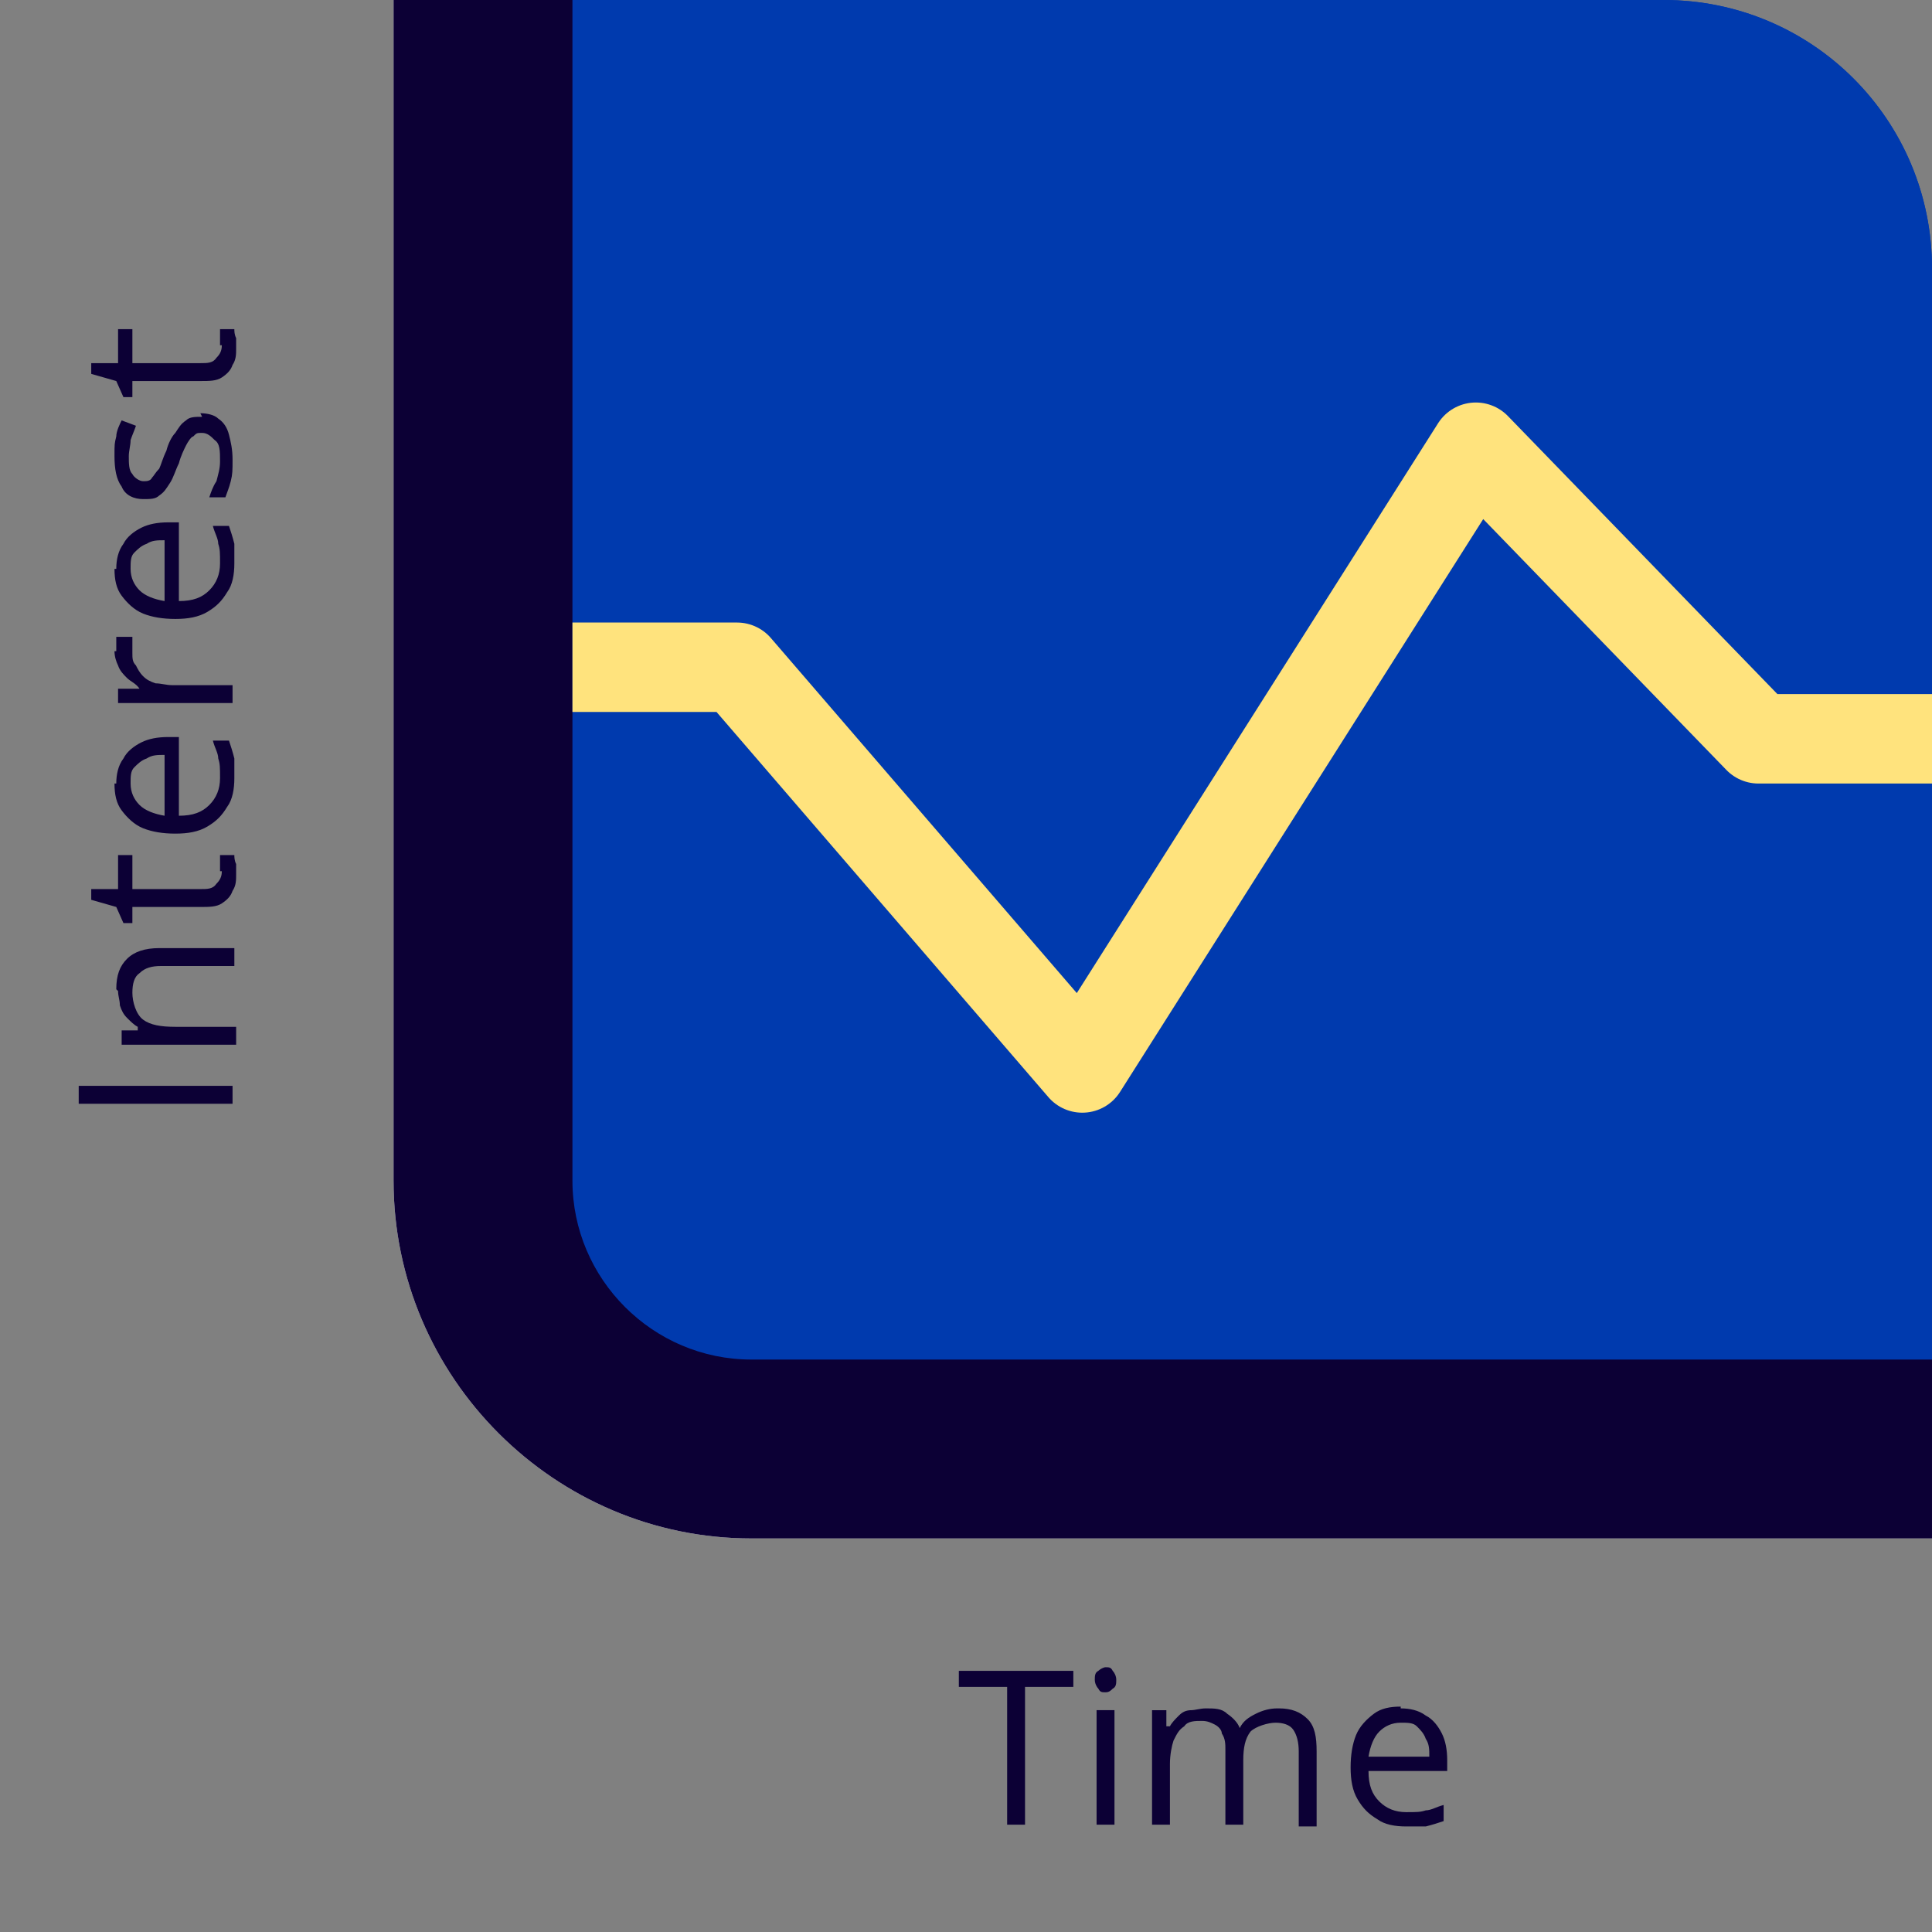
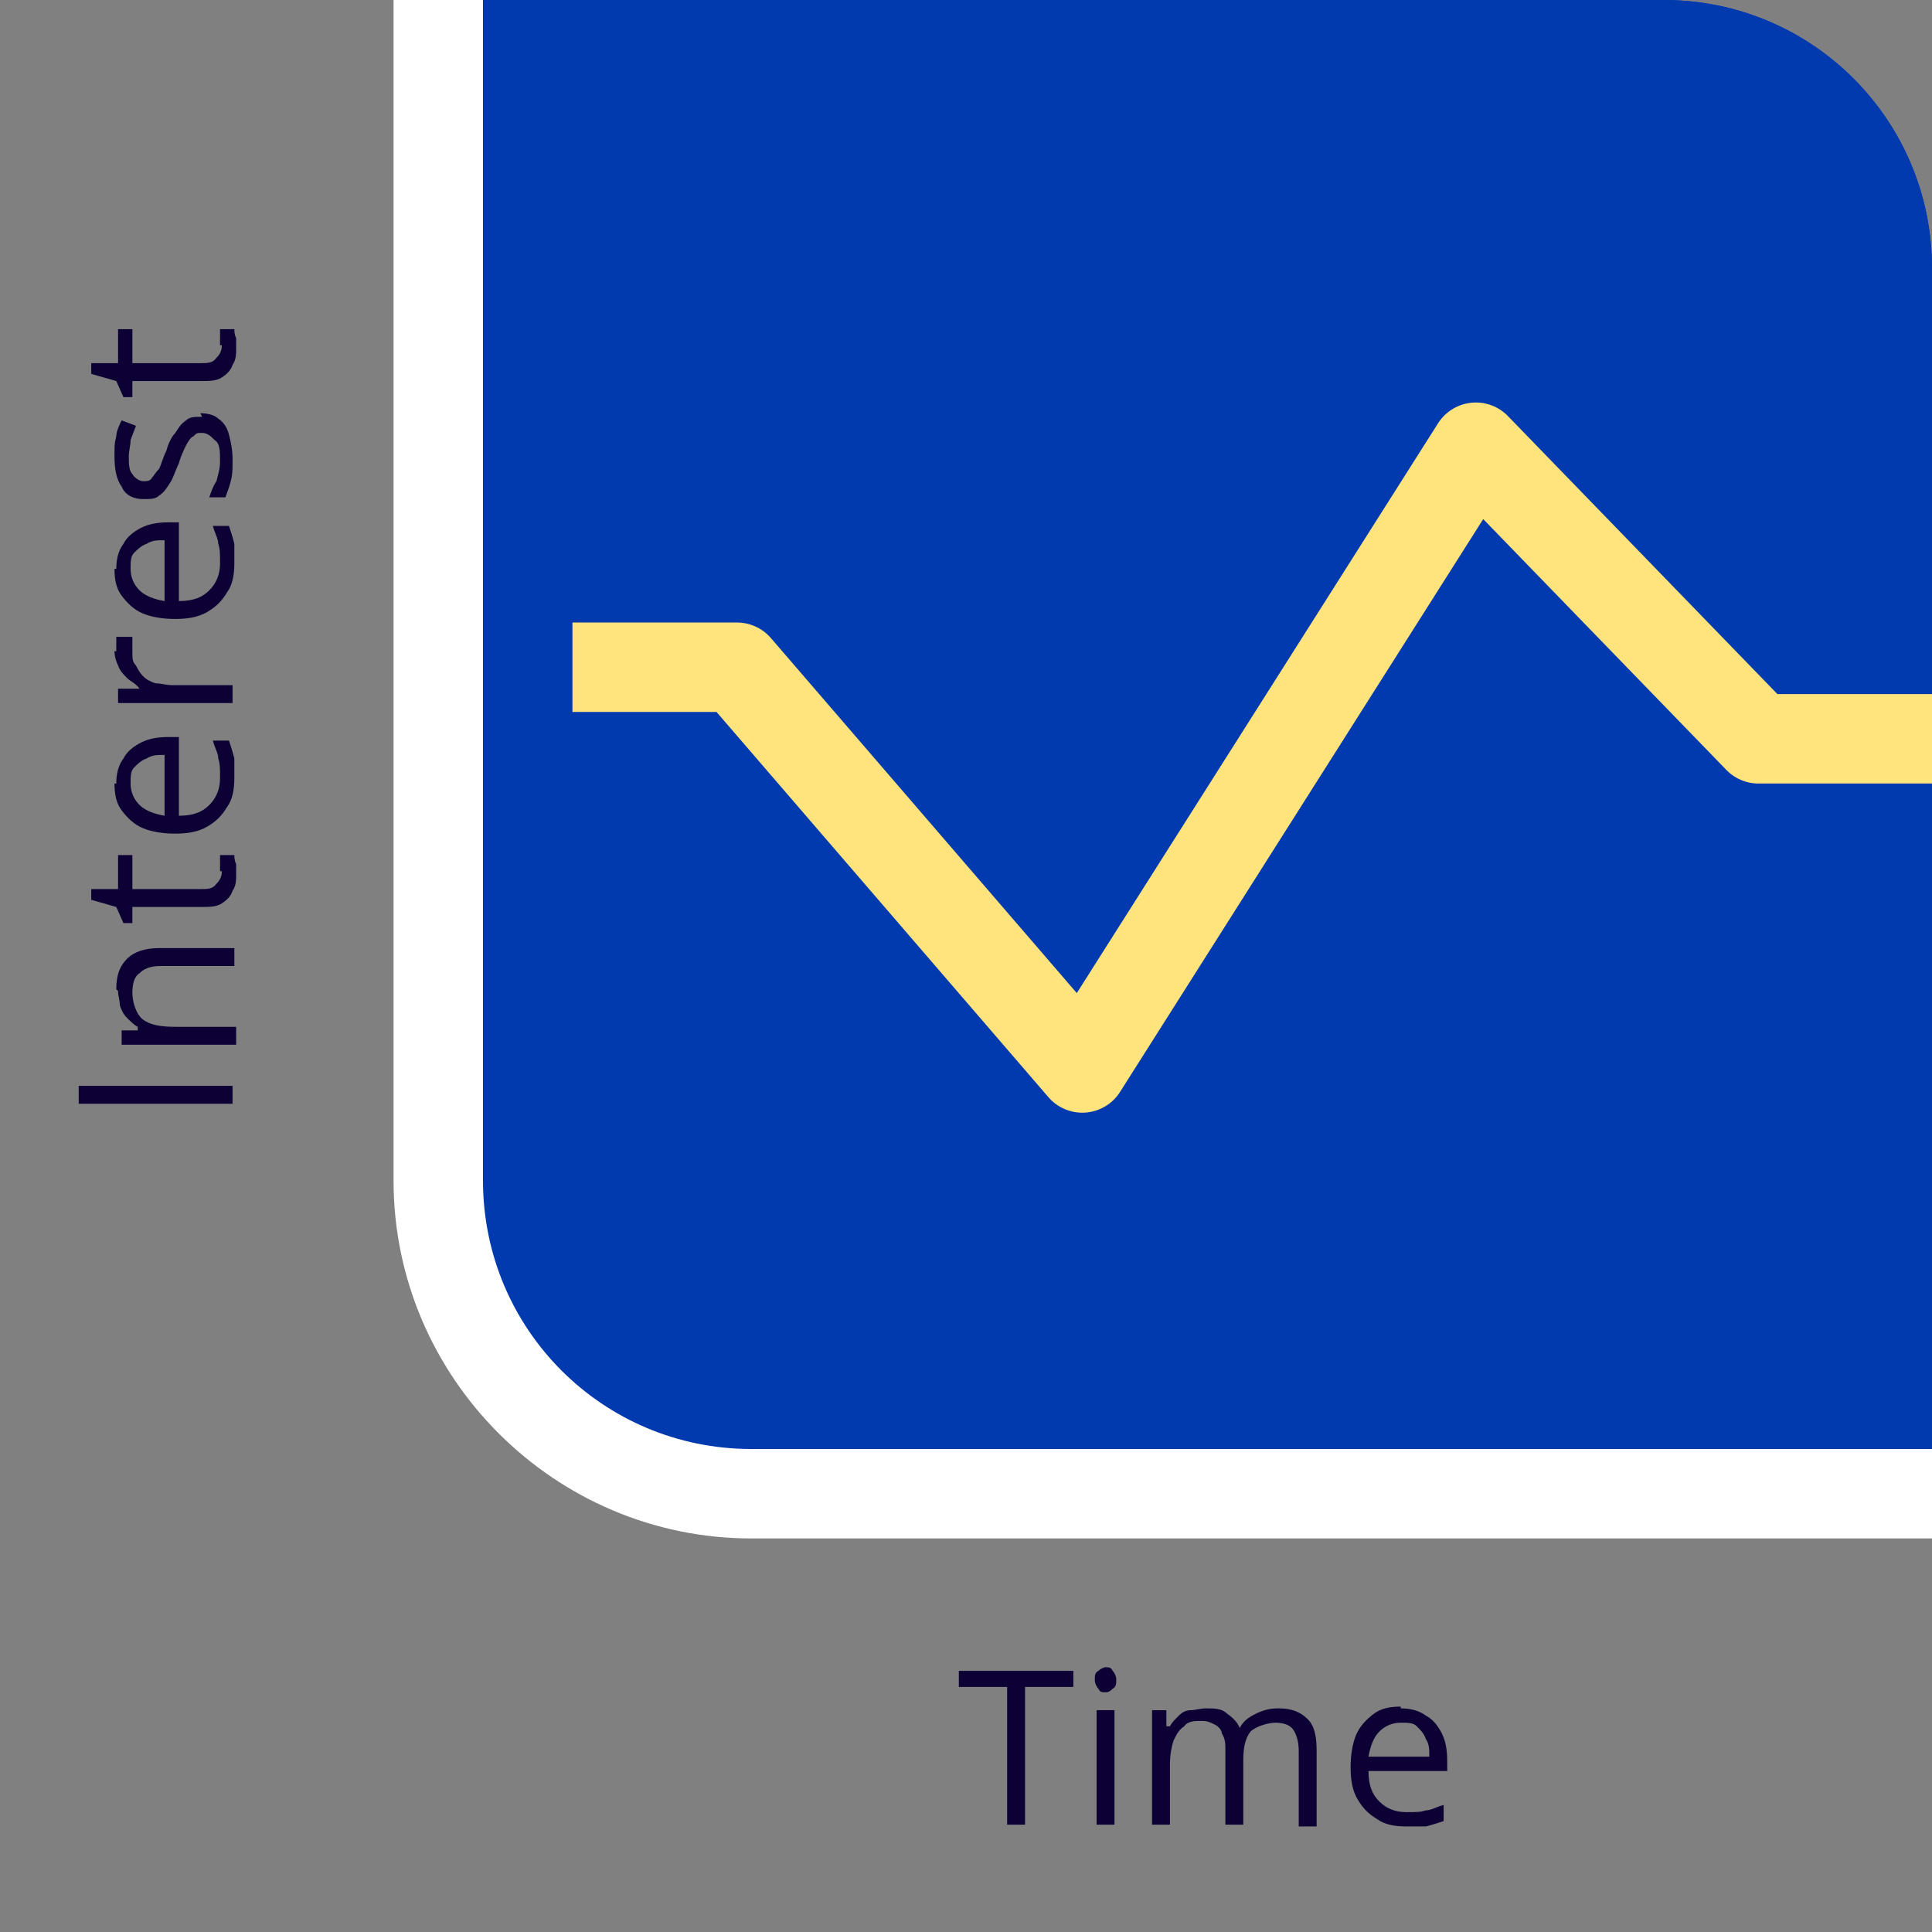
<svg xmlns="http://www.w3.org/2000/svg" id="Layer_1" data-name="Layer 1" width="108" height="108" viewBox="0 0 108 108">
  <rect x="0" y="0" width="108" height="108" fill="#808080" stroke="none" />
  <defs>
    <style>
      .cls-1 {
        fill: none;
        stroke: #ffe37d;
        stroke-linecap: square;
        stroke-linejoin: round;
        stroke-width: 5px;
      }

      .cls-2 {
        fill: #003aae;
      }

      .cls-3 {
        fill: #0c0035;
      }

      .cls-4 {
        fill: #fff;
      }
    </style>
  </defs>
  <path class="cls-3" d="M57.3,102h-1v-7.7h-2.7v-.9h6.4v.9h-2.7v7.7ZM62.3,95.6v6.4h-1v-6.4h1ZM61.8,93.2c.2,0,.3,0,.4.2.1.1.2.3.2.5s0,.4-.2.5c-.1.1-.2.2-.4.2s-.3,0-.4-.2c-.1-.1-.2-.3-.2-.5s0-.4.2-.5c.1-.1.3-.2.4-.2ZM71.5,95.5c.7,0,1.2.2,1.6.6s.5,1,.5,1.8v4.2h-1v-4.2c0-.5-.1-.9-.3-1.2-.2-.3-.6-.4-1-.4s-1.1.2-1.4.5c-.3.4-.4.9-.4,1.6v3.6h-1v-4.2c0-.3,0-.6-.2-.9,0-.2-.2-.4-.4-.5-.2-.1-.4-.2-.7-.2-.4,0-.8,0-1,.3-.3.2-.4.4-.6.8-.1.3-.2.8-.2,1.3v3.4h-1v-6.4h.8v.9h.2c.1-.2.3-.4.5-.6s.4-.3.7-.3c.2,0,.5-.1.8-.1.5,0,.9,0,1.2.3.3.2.6.5.7.8h0c.2-.4.5-.6.9-.8.4-.2.8-.3,1.2-.3h.1ZM78.3,95.5c.5,0,1,.1,1.4.4.4.2.7.6.9,1,.2.4.3.9.3,1.5v.6h-4.4c0,.8.2,1.3.6,1.7.4.4.9.6,1.5.6s.8,0,1.1-.1c.3,0,.6-.2,1-.3v.9c-.3.1-.6.2-1,.3h-1.1c-.6,0-1.2-.1-1.6-.4-.5-.3-.8-.6-1.1-1.1s-.4-1.1-.4-1.8.1-1.3.3-1.8c.2-.5.6-.9,1-1.2.4-.3.9-.4,1.5-.4v.1ZM78.3,96.3c-.5,0-.9.2-1.2.5-.3.3-.5.8-.6,1.4h3.4c0-.4,0-.7-.2-1-.1-.3-.3-.5-.5-.7s-.5-.2-.9-.2Z" />
  <path class="cls-3" d="M13,61.7H4.4v-1h8.6v1ZM6.5,55.3c0-.8.2-1.3.6-1.7s1-.6,1.8-.6h4.2v1h-4.1c-.5,0-.9.1-1.2.4-.3.2-.4.6-.4,1.1s.2,1.2.6,1.5c.4.3,1,.4,1.8.4h3.4v1h-6.4v-.8h.9v-.2c-.2-.1-.4-.3-.6-.5s-.3-.4-.4-.7c0-.3-.1-.5-.1-.8l-.1-.1ZM12.3,48.7v-.9h.8c0,.1,0,.3.1.5v.6c0,.3,0,.6-.2.9-.1.3-.3.5-.6.7s-.7.2-1.2.2h-3.8v.9h-.5l-.4-.9-1.4-.4v-.6h1.5v-1.9h.8v1.9h3.8c.4,0,.7,0,.9-.3.2-.2.3-.4.3-.7h-.1ZM6.5,43.8c0-.5.1-1,.4-1.4.2-.4.6-.7,1-.9s.9-.3,1.5-.3h.6v4.4c.8,0,1.3-.2,1.7-.6.4-.4.6-.9.6-1.5s0-.8-.1-1.1c0-.3-.2-.6-.3-1h.9c.1.3.2.6.3,1v1.1c0,.6-.1,1.2-.4,1.6-.3.5-.6.8-1.1,1.1s-1.1.4-1.8.4-1.3-.1-1.8-.3-.9-.6-1.2-1c-.3-.4-.4-.9-.4-1.5h.1ZM7.3,43.8c0,.5.2.9.5,1.2s.8.5,1.4.6v-3.4c-.4,0-.7,0-1,.2-.3.1-.5.3-.7.5s-.2.5-.2.9ZM6.5,36.4v-.8h.9v.9c0,.3,0,.5.2.7.1.2.2.4.4.6.2.2.4.3.7.4.3,0,.6.1.9.1h3.4v1h-6.4v-.8h1.2c-.2-.3-.5-.4-.7-.6-.2-.2-.4-.4-.5-.7-.1-.2-.2-.5-.2-.8h.1ZM6.5,31.8c0-.5.1-1,.4-1.4.2-.4.6-.7,1-.9.4-.2.9-.3,1.5-.3h.6v4.4c.8,0,1.3-.2,1.7-.6.4-.4.6-.9.6-1.5s0-.8-.1-1.1c0-.3-.2-.6-.3-1h.9c.1.3.2.6.3,1v1.1c0,.6-.1,1.2-.4,1.6-.3.5-.6.8-1.1,1.1s-1.1.4-1.8.4-1.3-.1-1.8-.3-.9-.6-1.2-1c-.3-.4-.4-.9-.4-1.5h.1ZM7.3,31.8c0,.5.2.9.5,1.2s.8.5,1.4.6v-3.4c-.4,0-.7,0-1,.2-.3.1-.5.3-.7.5s-.2.5-.2.9ZM11.2,23.1c.4,0,.8.1,1,.3.3.2.5.5.6.9s.2.8.2,1.4,0,.8-.1,1.2-.2.6-.3.9h-.9c.1-.3.2-.6.4-.9.1-.4.2-.7.2-1.1,0-.6,0-1-.3-1.2-.2-.2-.4-.4-.7-.4s-.3,0-.5.2c-.1,0-.3.3-.4.5-.1.2-.3.6-.4,1-.2.4-.3.8-.5,1.1-.2.3-.3.5-.6.7-.2.2-.5.2-.9.2-.5,0-1-.2-1.2-.7-.3-.4-.4-1-.4-1.7s0-.7.1-1.1c0-.3.2-.7.3-.9l.8.3c-.1.3-.2.5-.3.8,0,.3-.1.6-.1.9,0,.4,0,.8.2,1,.1.2.4.4.6.4s.4,0,.5-.2c.1-.1.2-.3.4-.5.1-.2.2-.6.4-1,.1-.4.3-.8.5-1,.2-.3.3-.5.6-.7.2-.2.5-.2.9-.2l-.1-.2ZM12.3,19.3v-.9h.8c0,.1,0,.3.1.5v.6c0,.3,0,.6-.2.9-.1.3-.3.5-.6.7s-.7.2-1.2.2h-3.8v.9h-.5l-.4-.9-1.4-.4v-.6h1.5v-1.9h.8v1.9h3.8c.4,0,.7,0,.9-.3.2-.2.3-.4.3-.7h-.1Z" />
  <path class="cls-2" d="M27,0h66c8.3,0,15,6.7,15,15v66H42c-8.3,0-15-6.7-15-15V0Z" />
  <path class="cls-4" d="M27,0h81H27ZM108,86H42c-11,0-20-9-20-20h10c0,5.5,4.5,10,10,10h66v10ZM42,86c-11,0-20-9-20-20V0h10v66c0,5.5,4.5,10,10,10v10ZM108,0v81V0Z" />
  <g id="mask0_4672_1735" data-name="mask0 4672 1735">
    <path class="cls-2" d="M27,0h66c8.3,0,15,6.7,15,15v66H42c-8.3,0-15-6.7-15-15V0Z" />
-     <path class="cls-3" d="M27,0h81H27ZM108,86H42c-11,0-20-9-20-20h10c0,5.5,4.5,10,10,10h66v10ZM42,86c-11,0-20-9-20-20V0h10v66c0,5.5,4.5,10,10,10v10ZM108,0v81V0Z" />
  </g>
  <path class="cls-1" d="M105.6,41.3h-7.3l-15.8-16.3-22,34.7-19.3-22.4h-6.7" />
</svg>